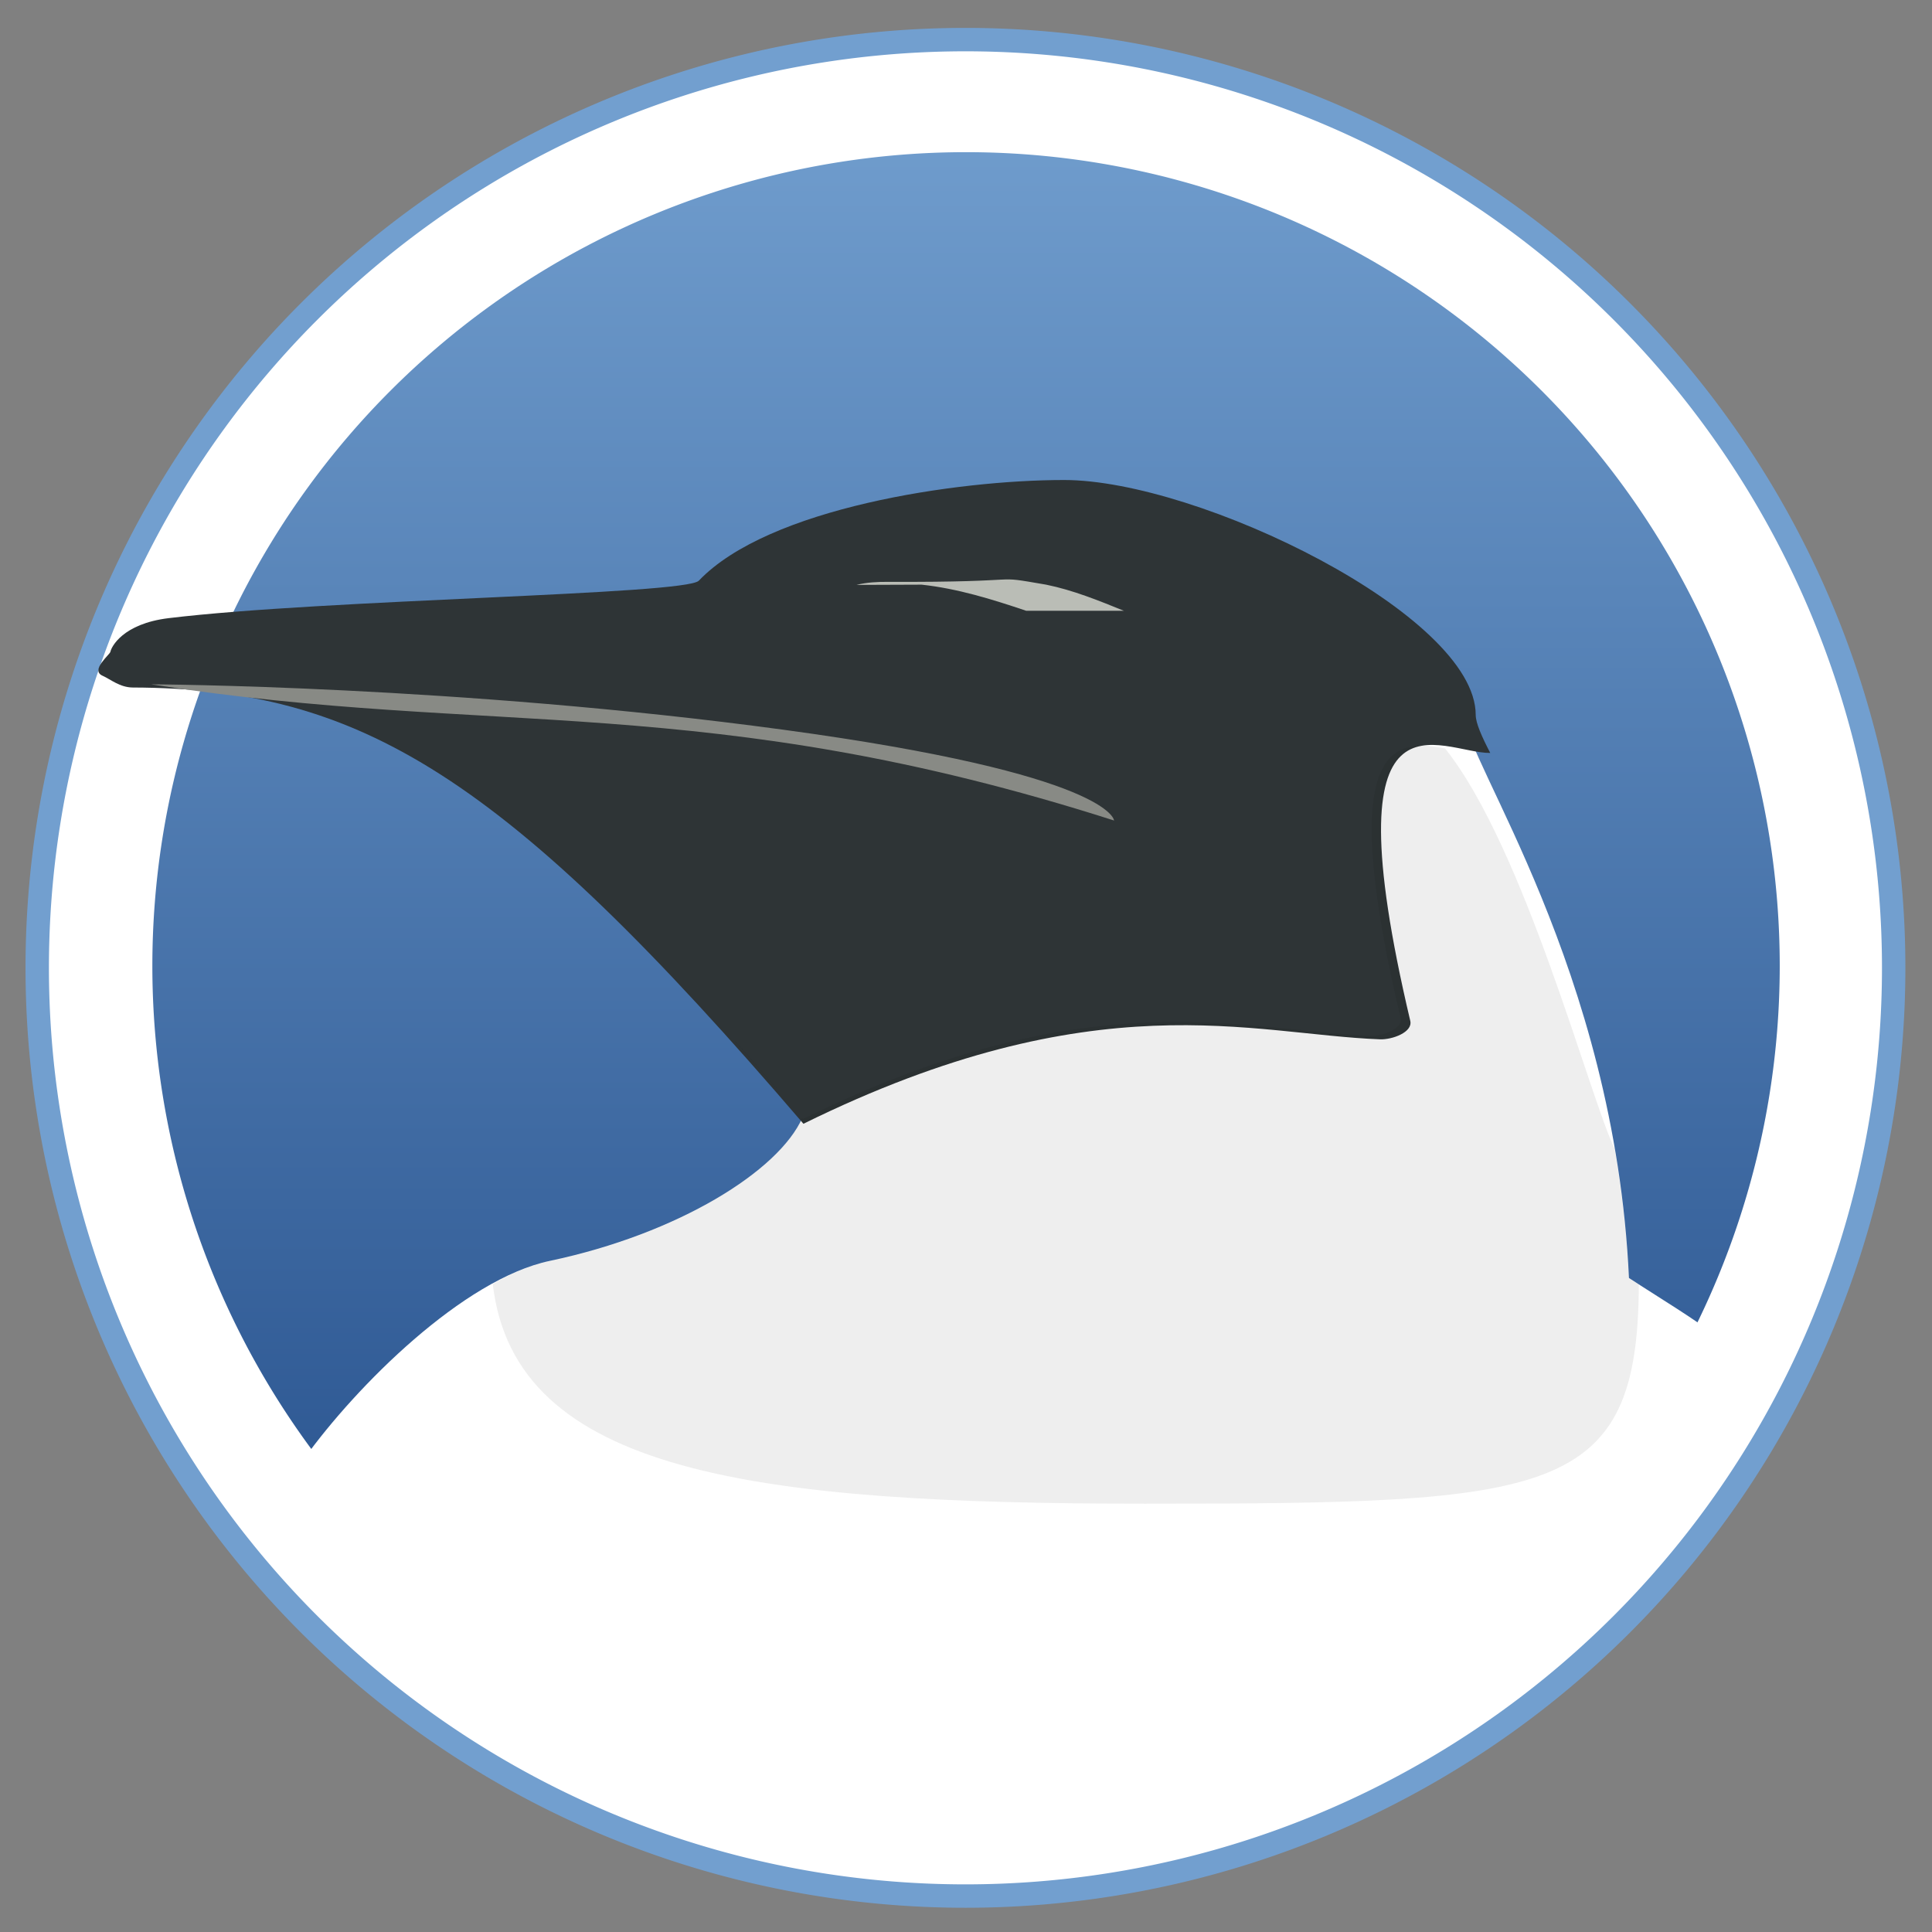
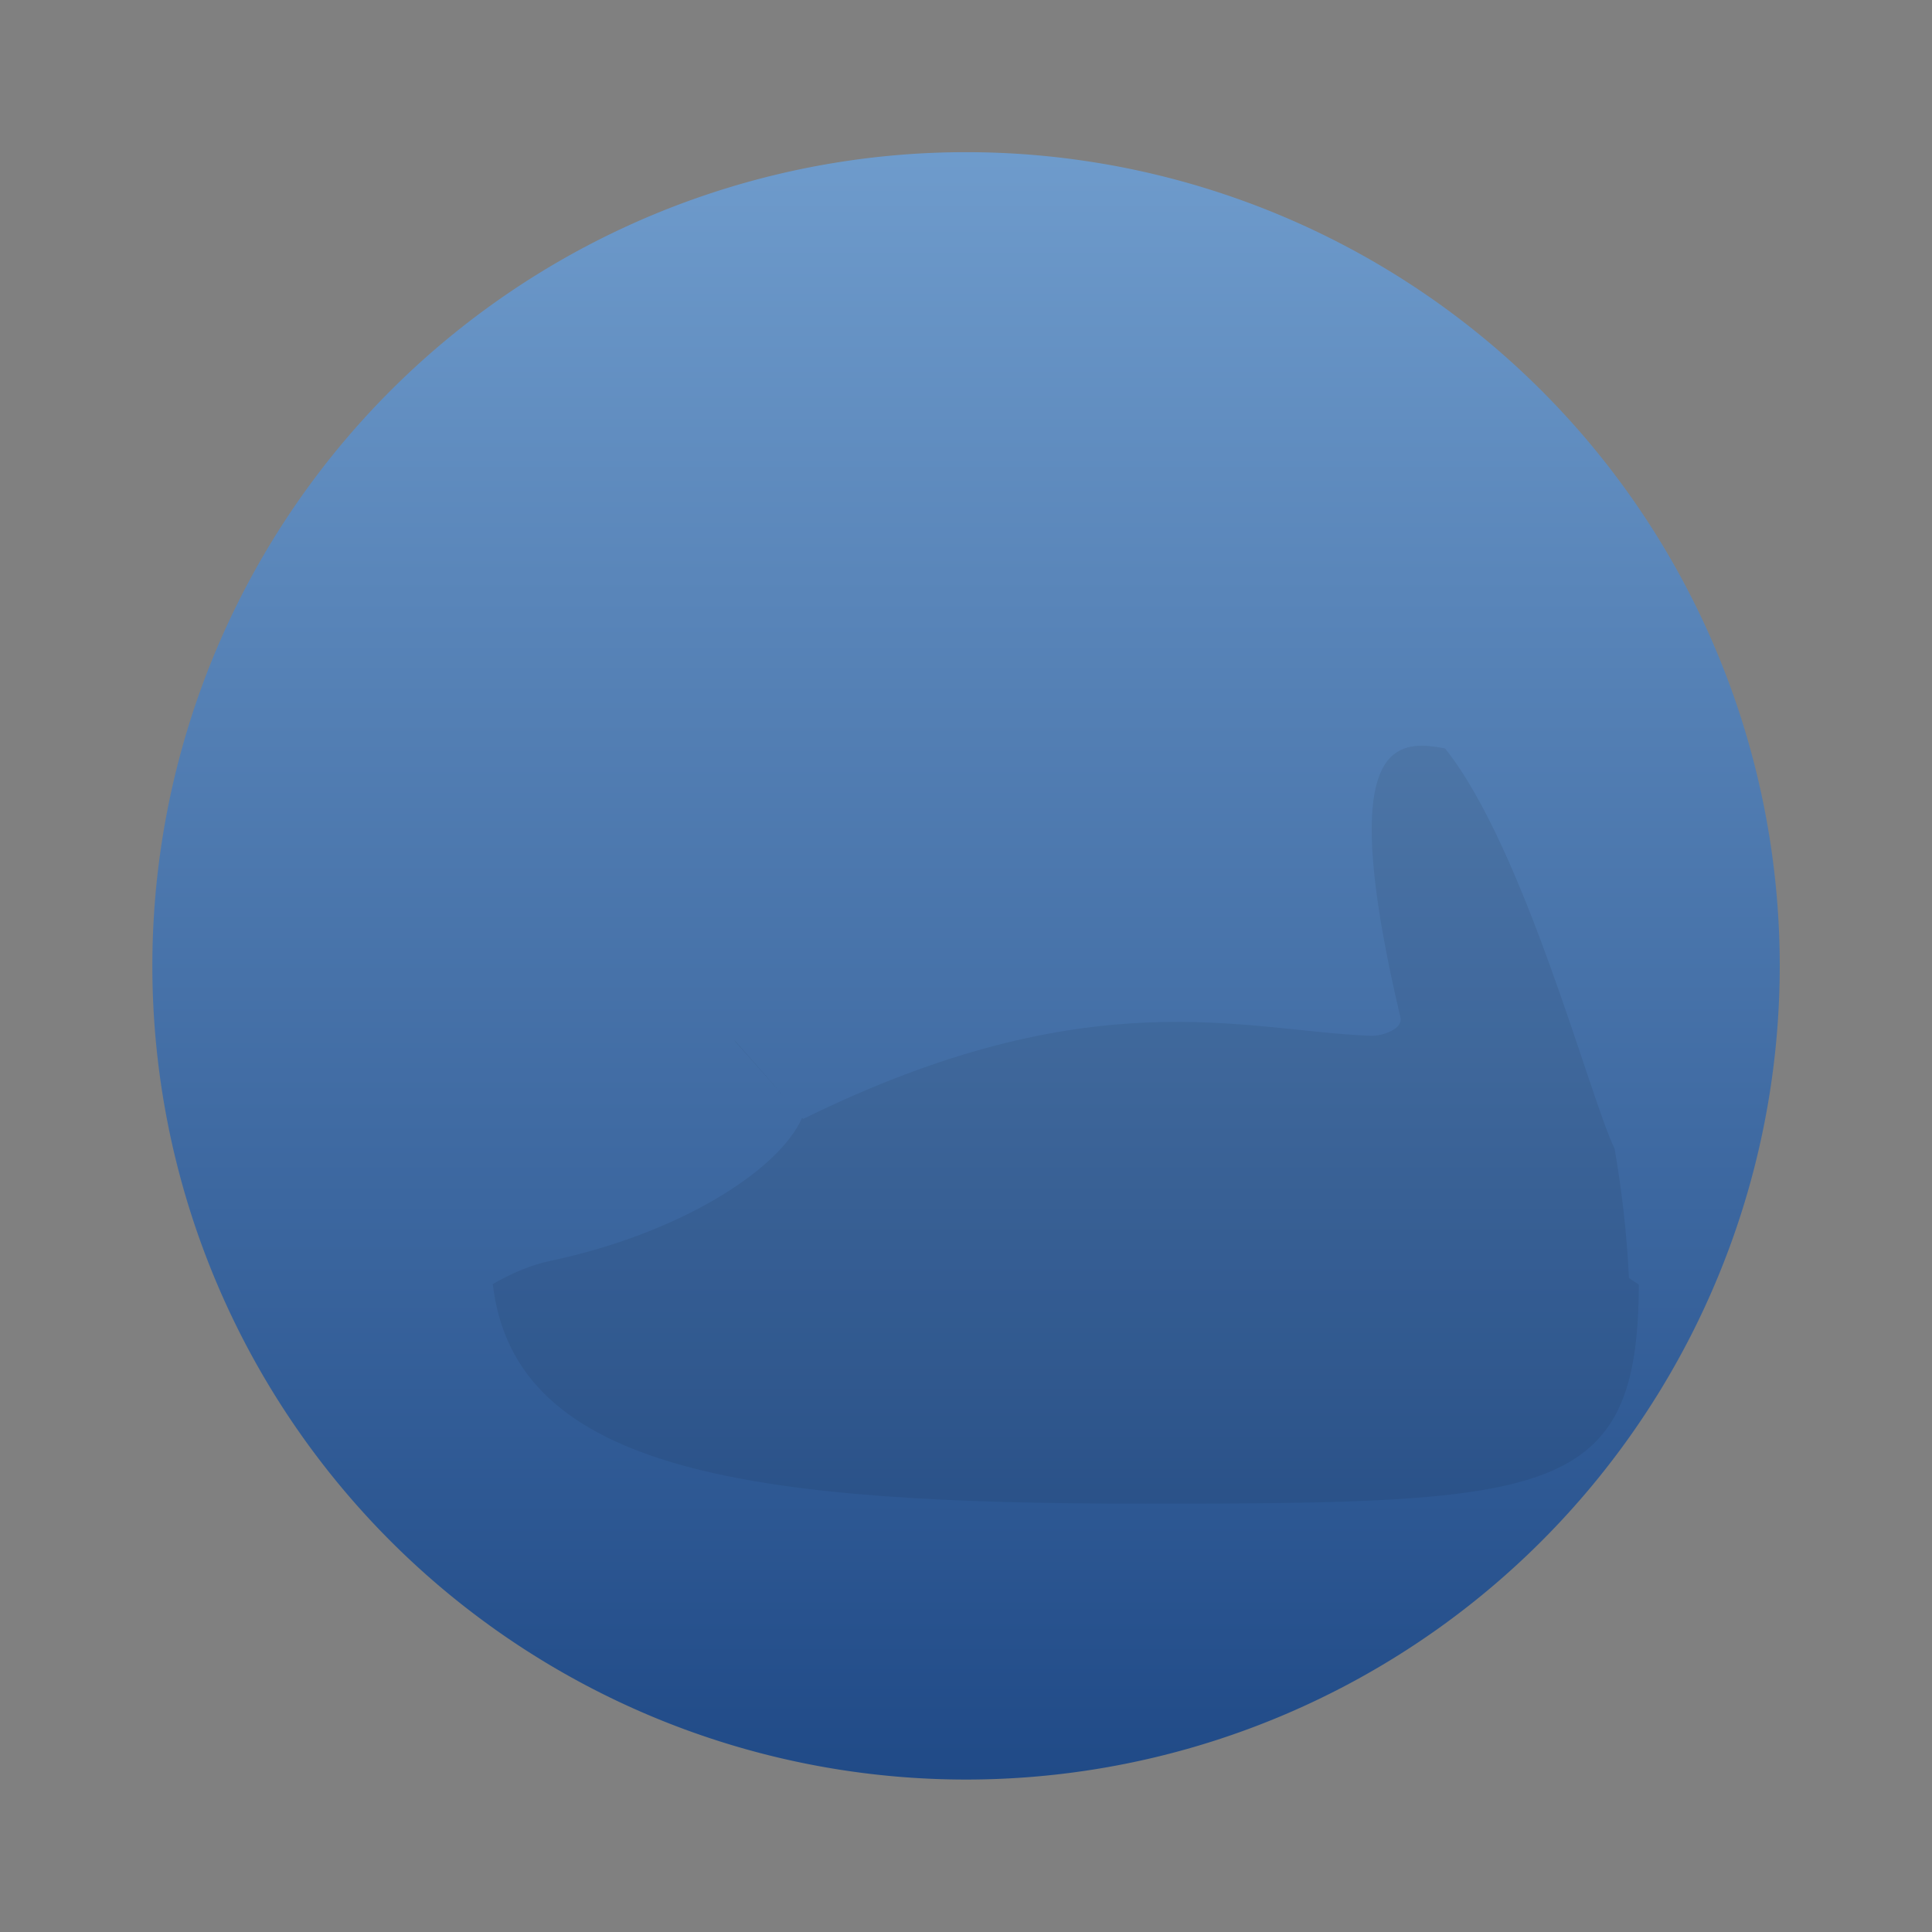
<svg xmlns="http://www.w3.org/2000/svg" xmlns:ns1="http://sodipodi.sourceforge.net/DTD/sodipodi-0.dtd" xmlns:ns2="http://www.inkscape.org/namespaces/inkscape" xmlns:xlink="http://www.w3.org/1999/xlink" width="128" height="128" id="svg5155" ns1:version="0.32" ns2:version="0.46" version="1.0" ns1:docname="scalable.svg" ns2:output_extension="org.inkscape.output.svg.inkscape" ns2:export-filename="/media/hda4/Архивы/Tux Commander/16x16.png" ns2:export-xdpi="11.25" ns2:export-ydpi="11.25">
  <rect width="100%" height="100%" fill="#808080" stroke="none" />
  <defs id="defs5157">
    <linearGradient ns2:collect="always" id="linearGradient6468">
      <stop style="stop-color:#204a87;stop-opacity:1" offset="0" id="stop6470" />
      <stop style="stop-color:#729fcf;stop-opacity:1" offset="1" id="stop6472" />
    </linearGradient>
    <linearGradient ns2:collect="always" xlink:href="#linearGradient6468" id="linearGradient7971" gradientUnits="userSpaceOnUse" x1="-131.732" y1="528.076" x2="-131.732" y2="354.653" />
  </defs>
  <g ns2:label="Layer 1" ns2:groupmode="layer" id="layer1">
    <g id="g6476" transform="matrix(0.954,0,0,0.954,249.353,-450.018)">
-       <path ns1:type="arc" style="opacity:1;fill:#ffffff;fill-opacity:1;fill-rule:nonzero;stroke:#729fcf;stroke-width:2.089;stroke-linecap:square;stroke-linejoin:miter;marker:none;marker-start:none;marker-mid:none;marker-end:none;stroke-miterlimit:4;stroke-dasharray:none;stroke-dashoffset:0;stroke-opacity:1;visibility:visible;display:inline;overflow:visible;enable-background:accumulate" id="path6466" ns1:cx="-134.28571" ns1:cy="445.21933" ns1:rx="82.85714" ns1:ry="82.85714" d="M -51.429,445.219 A 82.857,82.857 0 1 1 -217.143,445.219 A 82.857,82.857 0 1 1 -51.429,445.219 z" transform="matrix(0.778,0,0,0.778,-89.854,192.55)" />
      <path transform="matrix(0.682,0,0,0.682,-102.704,235.154)" d="M -51.429,445.219 A 82.857,82.857 0 1 1 -217.143,445.219 A 82.857,82.857 0 1 1 -51.429,445.219 z" ns1:ry="82.85714" ns1:rx="82.85714" ns1:cy="445.21933" ns1:cx="-134.28571" id="path5566" style="opacity:1;fill:url(#linearGradient7971);fill-opacity:1;fill-rule:nonzero;stroke:none;stroke-width:0.5;stroke-linecap:square;stroke-linejoin:miter;marker:none;marker-start:none;marker-mid:none;marker-end:none;stroke-miterlimit:4;stroke-dasharray:none;stroke-dashoffset:0;stroke-opacity:1;visibility:visible;display:inline;overflow:visible;enable-background:accumulate" ns1:type="arc" />
-       <path ns1:nodetypes="cscccscsccsc" id="path6340" d="M -187.781,505.406 C -195.14,505.406 -207.999,507.301 -212.75,512.281 C -213.58,513.151 -233.54,513.5 -245.312,514.5 C -246.127,516.205 -246.769,517.514 -247.412,519.308 C -234.062,520.363 -224.306,527.581 -205.656,549.344 C -207.286,553.022 -214.243,557.395 -223.188,559.281 C -229.202,560.549 -236.617,567.952 -240.259,573.021 C -229.94,586.659 -212.69,596.55 -194.281,596.55 C -172.076,596.55 -151.361,583.209 -142.125,564.562 C -143.364,563.512 -146.29,561.756 -148.25,560.469 C -149.242,538.941 -159.656,524.503 -159.656,521.469 C -159.656,514.648 -178.573,505.406 -187.781,505.406 z" style="fill:#ffffff;fill-opacity:1;stroke:none;stroke-width:1;stroke-linecap:round;stroke-linejoin:round;stroke-miterlimit:4;stroke-dasharray:none;stroke-opacity:0.285" />
-       <path id="path6346" d="M -187.481,505.052 C -194.957,505.052 -208.017,506.984 -212.845,512.044 C -213.782,513.026 -238.841,513.331 -249.667,514.646 C -252.871,515.035 -253.652,516.663 -253.707,516.977 C -253.743,517.183 -255.133,518.258 -254.251,518.647 C -253.709,518.886 -253.051,519.46 -252.153,519.463 C -236.393,519.513 -226.394,525.459 -205.581,549.76 C -185.282,539.765 -174.422,543.564 -165.535,543.895 C -164.701,543.926 -163.25,543.407 -163.437,542.613 C -169.168,518.339 -161.304,524.047 -157.883,524.007 C -158.469,522.878 -158.892,521.931 -158.892,521.366 C -158.892,514.435 -178.124,505.052 -187.481,505.052 z" style="opacity:1;fill:#2e3436;fill-opacity:1;stroke:#000000;stroke-width:2.032;stroke-linecap:round;stroke-linejoin:round;stroke-miterlimit:4;stroke-opacity:0" />
-       <path ns1:nodetypes="czcc" id="path6349" d="M -250.884,519.242 C -250.884,519.242 -229.59,519.326 -206.976,522.394 C -184.14,525.493 -184.008,528.699 -184.008,528.699 C -212.35,519.635 -227.14,522.961 -250.884,519.242 z" style="opacity:1;fill:#888a85;fill-opacity:1;fill-rule:evenodd;stroke:none;stroke-width:1px;stroke-linecap:butt;stroke-linejoin:miter;stroke-opacity:1" />
-       <path style="fill:#babdb6;fill-opacity:1;stroke:none;stroke-width:0.3;stroke-linecap:round;stroke-linejoin:round;stroke-miterlimit:4;stroke-dasharray:none;stroke-opacity:0.963" id="path6365" d="M -201.895,512.337 C -201.181,512.157 -200.451,512.122 -199.717,512.125 C -189.353,512.167 -192.869,511.61 -188.726,512.32 C -186.856,512.699 -185.086,513.422 -183.324,514.134 L -190.109,514.134 C -192.478,513.335 -194.872,512.59 -197.371,512.32 L -201.895,512.337 z" ns1:nodetypes="csccccc" />
      <path style="opacity:0.067;fill:#000000;fill-opacity:1;stroke:none;stroke-width:0.3;stroke-linecap:round;stroke-linejoin:round;stroke-miterlimit:4;stroke-opacity:0.963" d="M -162.549,523.504 C -165.551,523.461 -167.994,525.964 -164.117,542.389 C -163.932,543.17 -165.36,543.681 -166.181,543.65 C -174.928,543.325 -185.616,539.586 -205.594,549.423 C -205.619,549.394 -205.646,549.375 -205.671,549.346 C -207.301,553.024 -214.235,557.4 -223.179,559.286 C -224.497,559.563 -225.821,560.125 -227.155,560.891 C -225.626,574.047 -208.972,576.144 -181.854,576.144 C -153.531,576.144 -147.627,575.698 -147.564,560.929 C -147.805,560.768 -147.992,560.641 -148.252,560.471 C -148.398,557.307 -148.757,554.331 -149.246,551.487 C -150.931,548.1 -155.467,530.638 -161.02,523.695 C -161.525,523.601 -162.049,523.511 -162.549,523.504 z M -205.671,549.346 C -207.301,547.444 -208.831,545.673 -210.335,543.994 C -210.34,543.988 -210.367,544.001 -210.373,543.994 C -208.864,545.679 -207.307,547.437 -205.671,549.346 z" id="path6385" />
    </g>
  </g>
</svg>